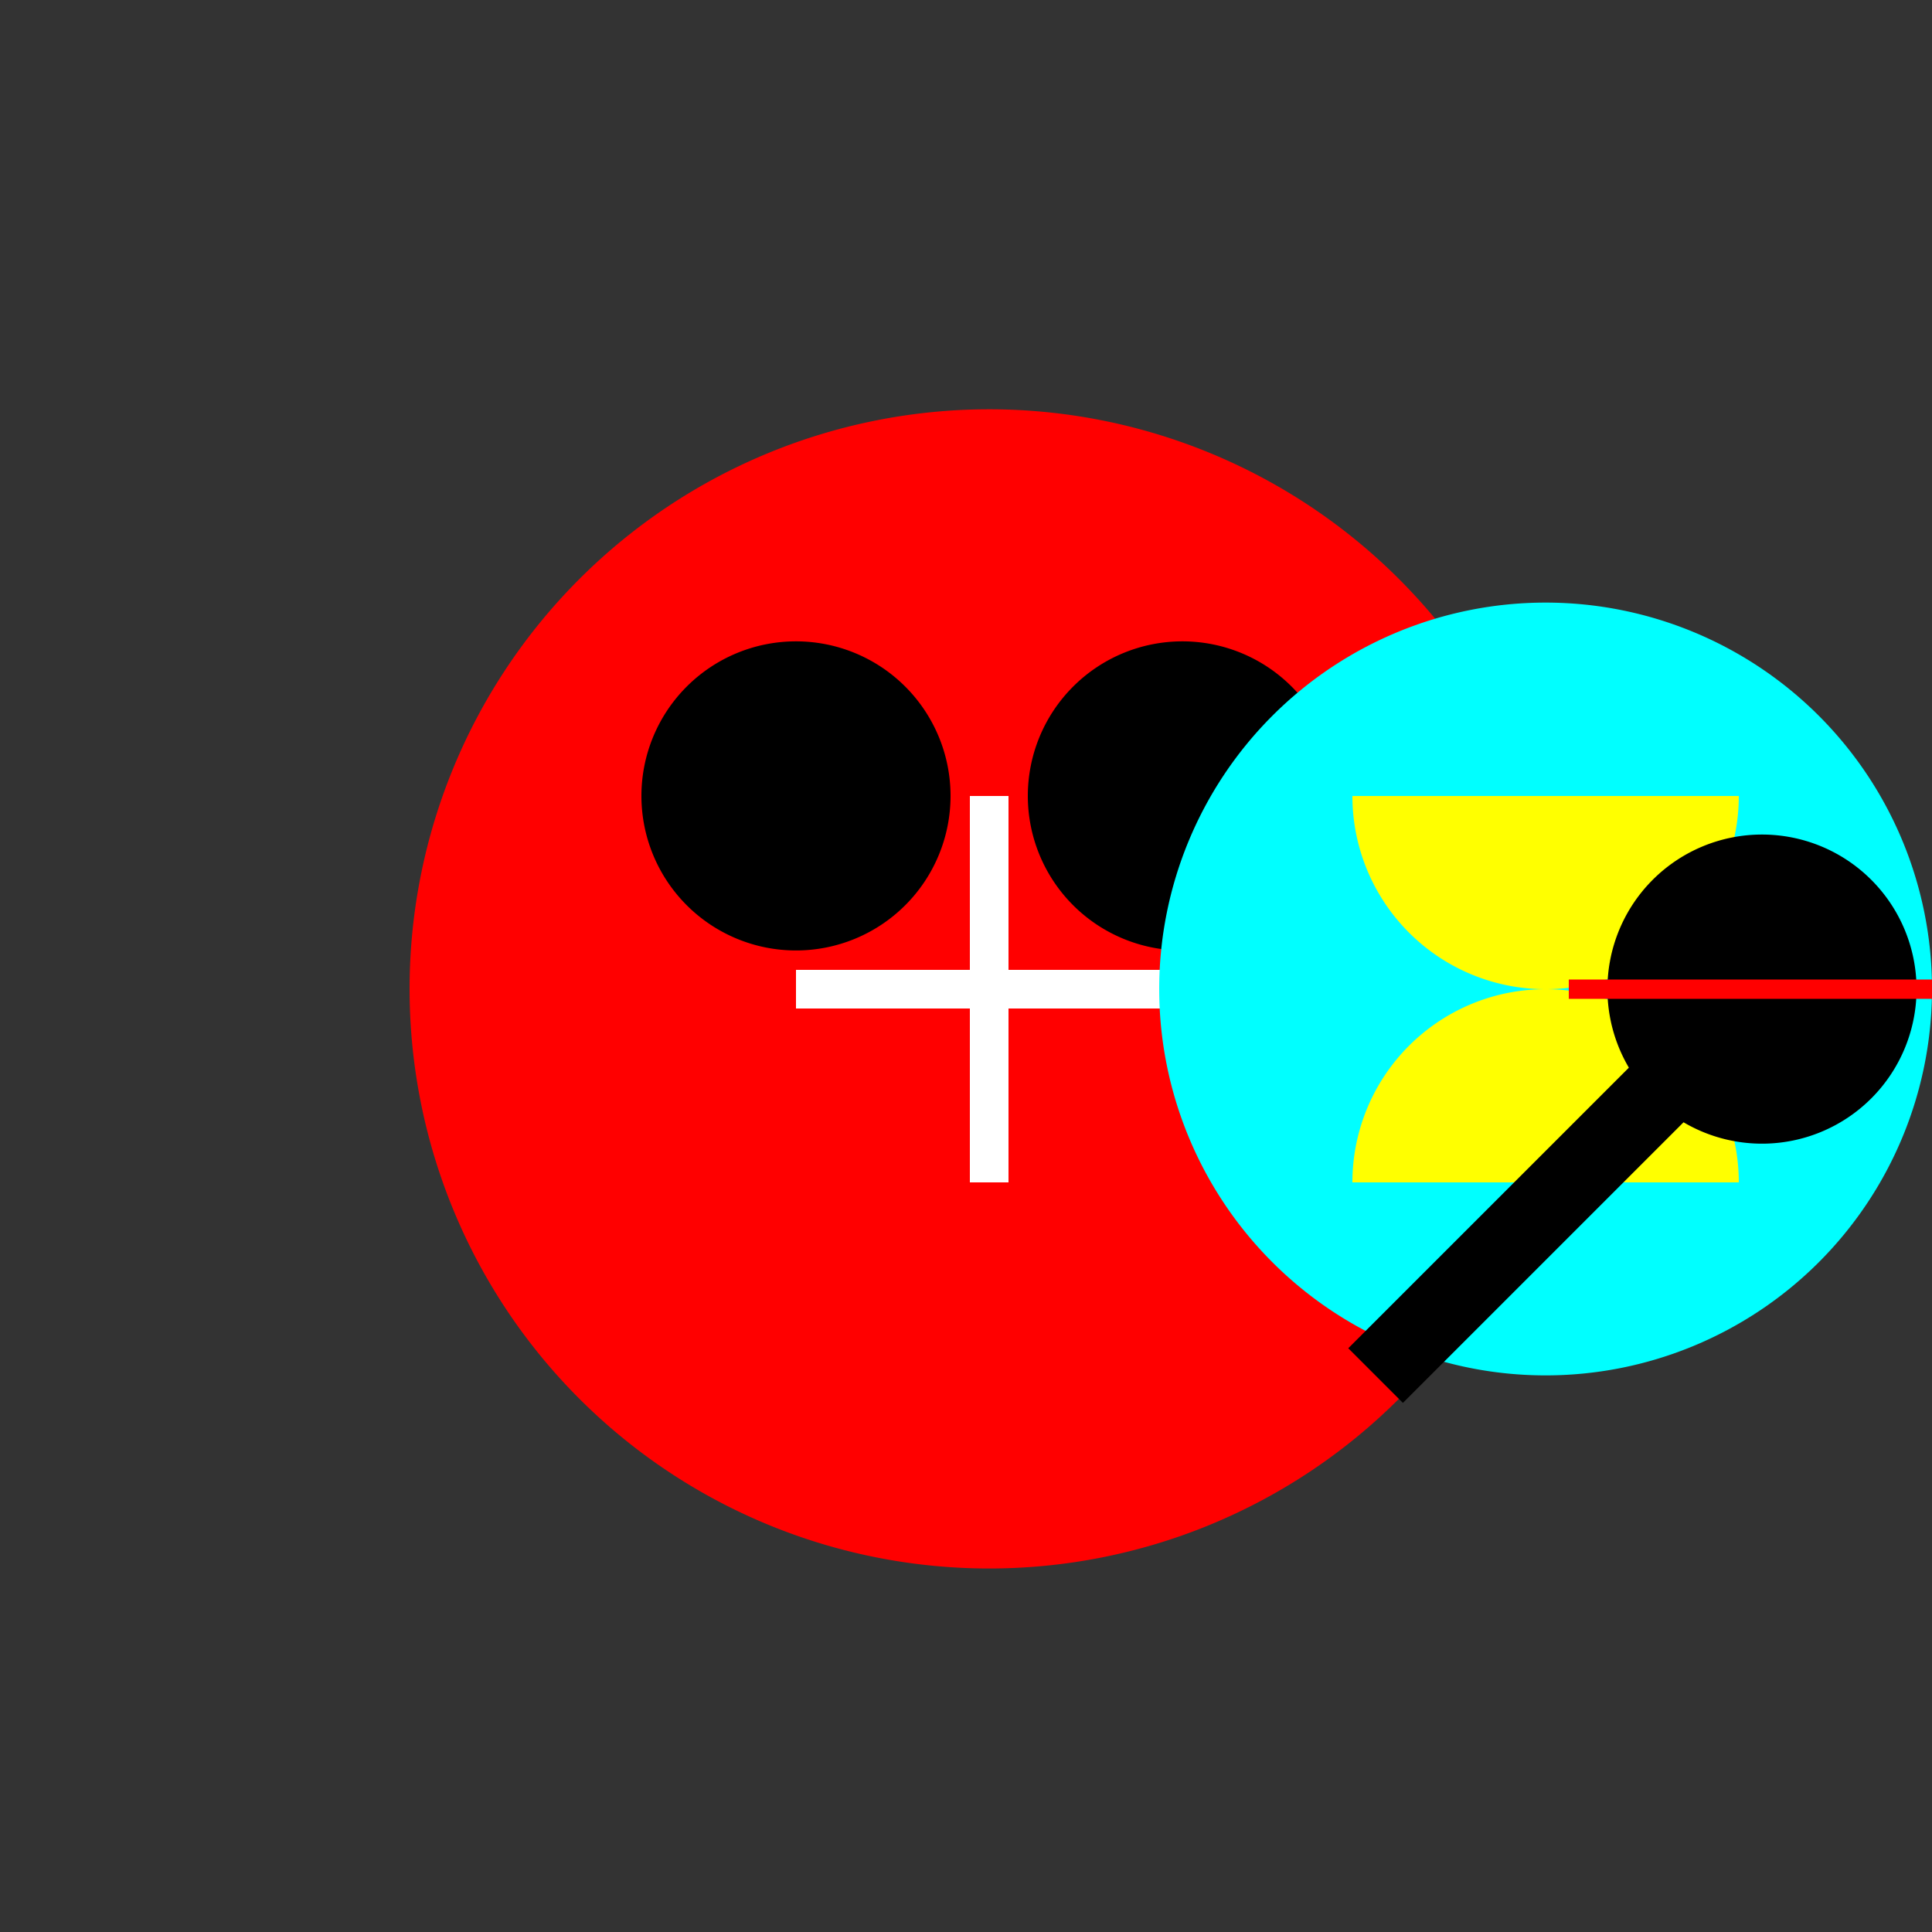
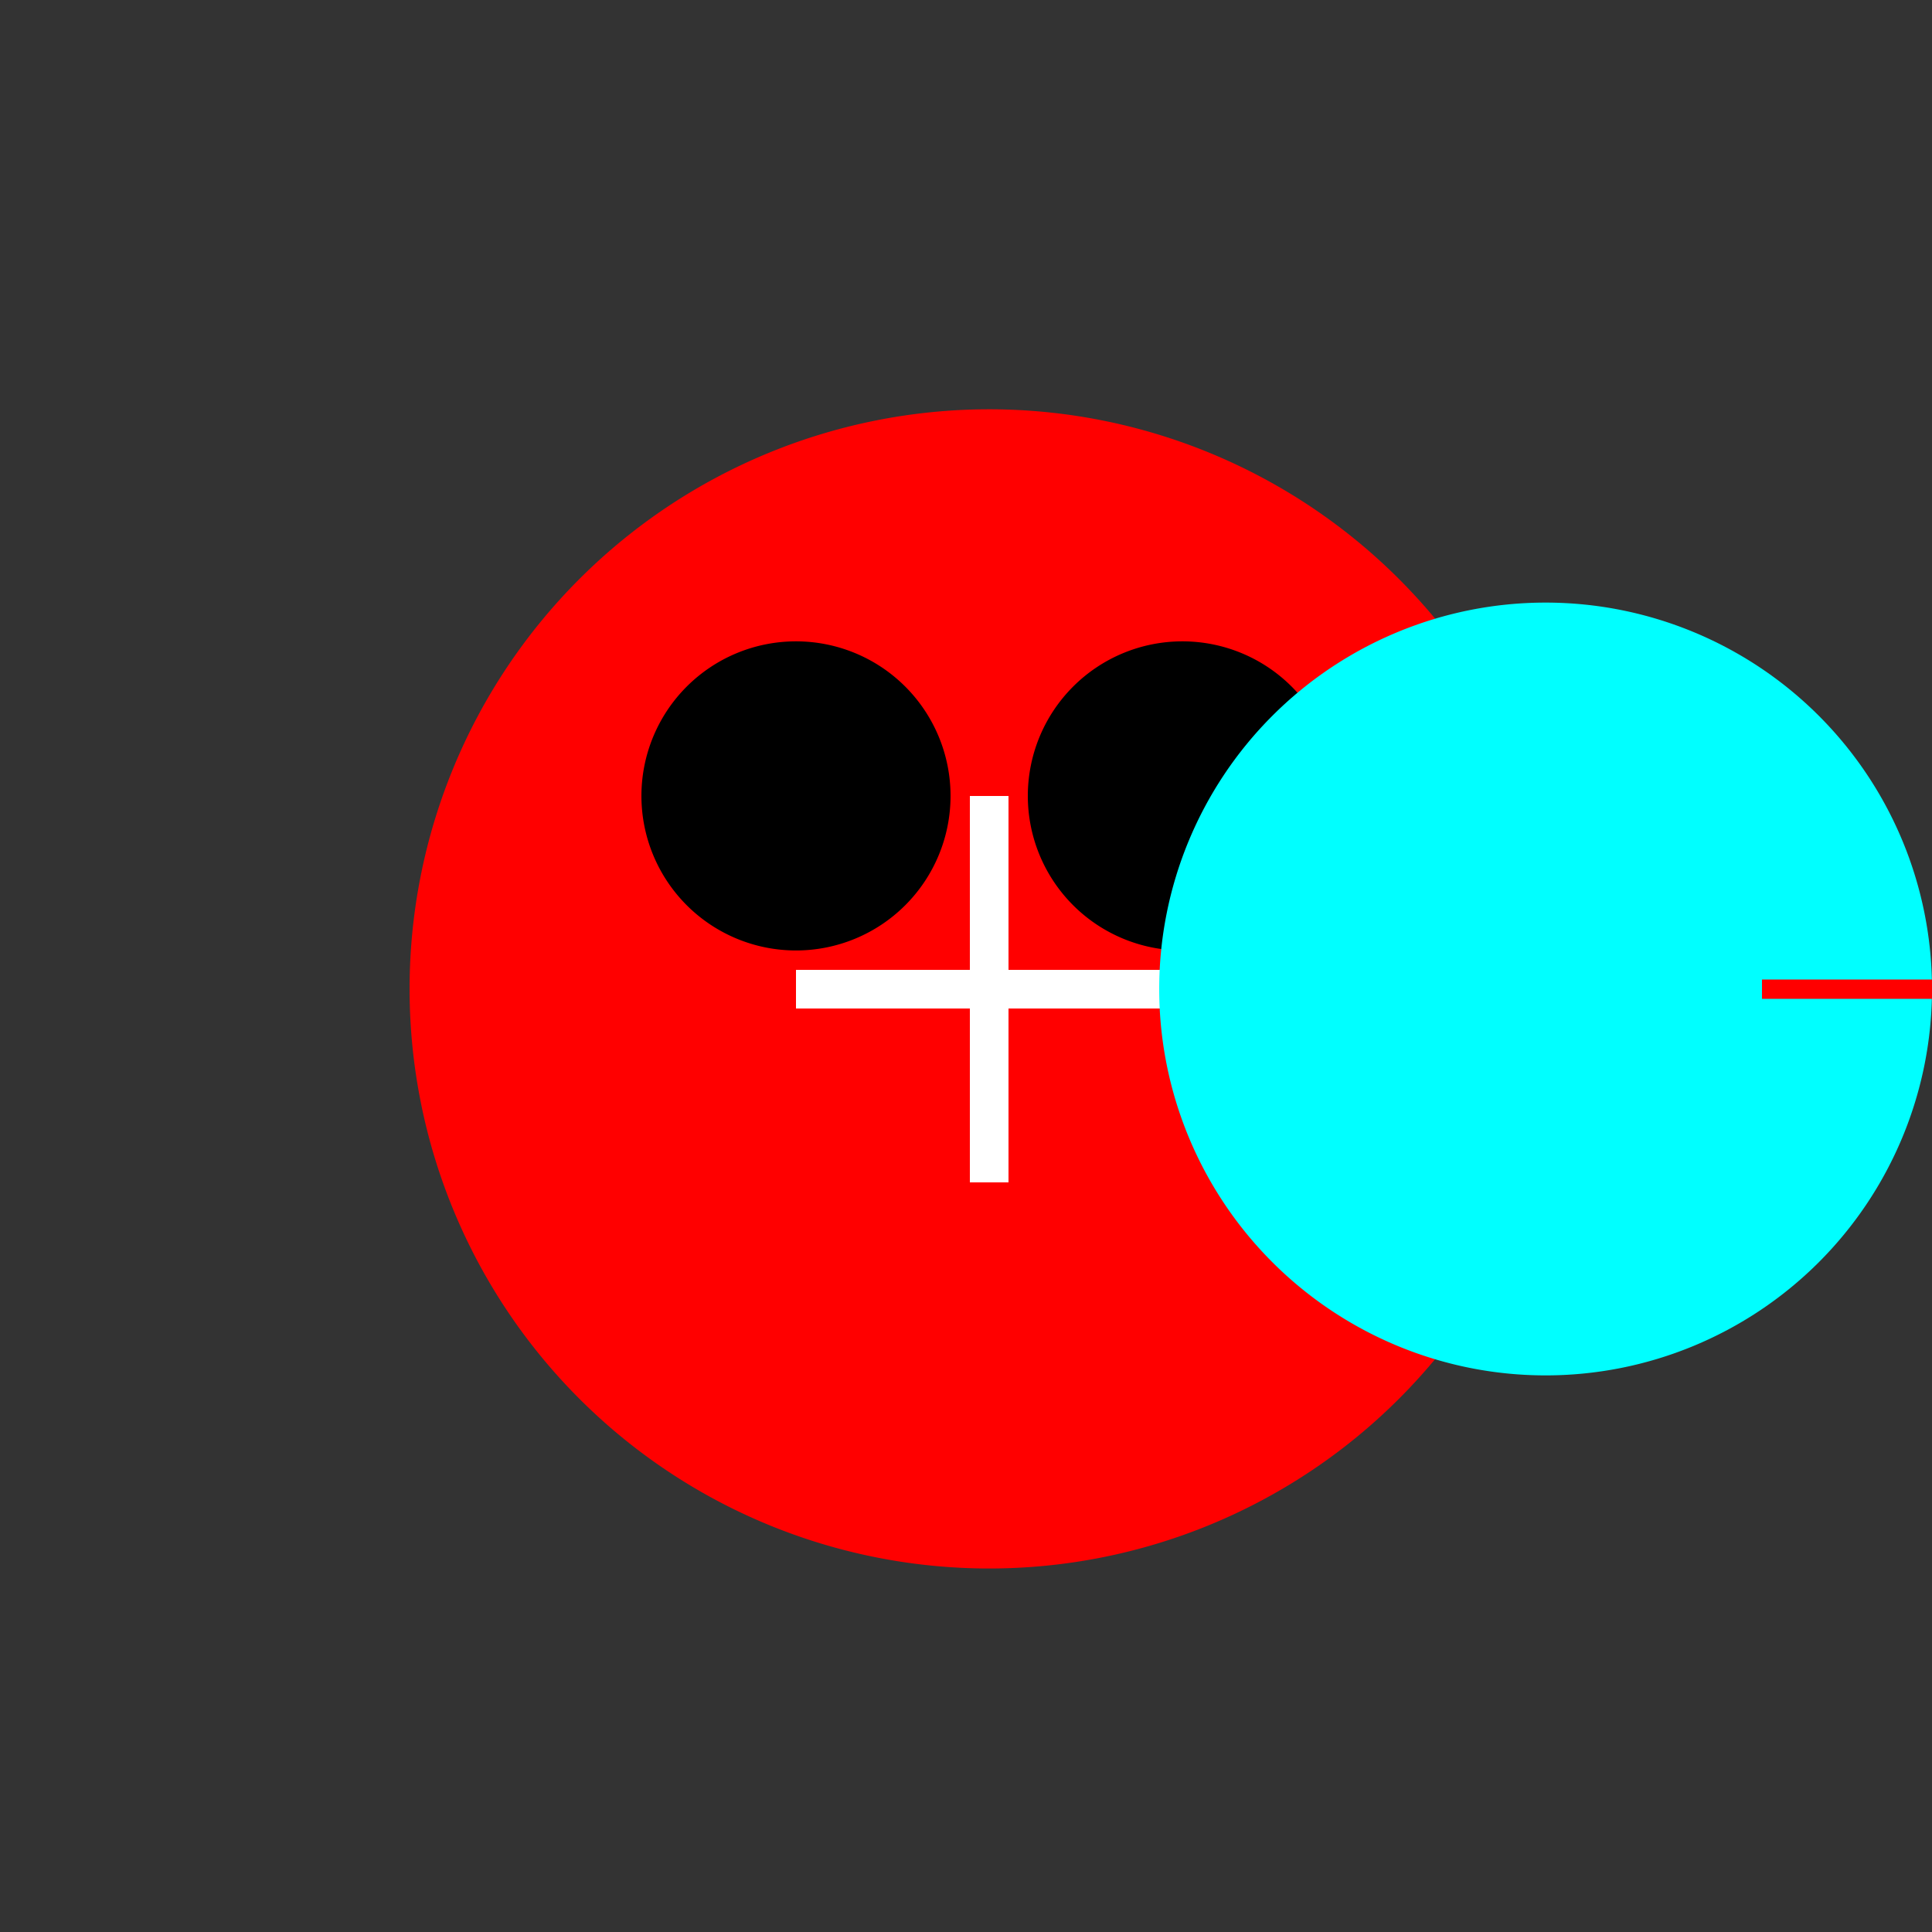
<svg xmlns="http://www.w3.org/2000/svg" width="500" height="500">
  <rect width="100%" height="100%" fill="#333333" stroke="none" />
  <defs />
  <g>
    <path fill="#FF0000" stroke="none" paint-order="stroke fill markers" d=" M 406 256 A 150 150 0 1 1 406 255.85" />
    <path fill="#000000" stroke="none" paint-order="stroke fill markers" d=" M 246 206 A 40 40 0 1 1 246 205.96" />
    <path fill="#000000" stroke="none" paint-order="stroke fill markers" d=" M 346 206 A 40 40 0 1 1 346 205.96" />
    <path fill="none" stroke="#FFFFFF" paint-order="fill stroke markers" d=" M 206 256 L 306 256" stroke-miterlimit="10" stroke-width="10" stroke-dasharray="" />
    <path fill="none" stroke="#FFFFFF" paint-order="fill stroke markers" d=" M 256 206 L 256 306" stroke-miterlimit="10" stroke-width="10" stroke-dasharray="" />
    <path fill="#00FFFF" stroke="none" paint-order="stroke fill markers" d=" M 500 256 A 100 100 0 1 1 500 255.9" />
-     <path fill="#FFFF00" stroke="none" paint-order="stroke fill markers" d=" M 450 206 A 50 50 0 0 1 350 206" />
-     <path fill="#FFFF00" stroke="none" paint-order="stroke fill markers" d=" M 350 306 A 50 50 0 0 1 450 306" />
-     <path fill="none" stroke="#000000" paint-order="fill stroke markers" d=" M 356 356 L 456 256" stroke-miterlimit="10" stroke-width="20" stroke-dasharray="" />
-     <path fill="#000000" stroke="none" paint-order="stroke fill markers" d=" M 496 256 A 40 40 0 1 1 496 255.96" />
    <path fill="none" stroke="#FF0000" paint-order="fill stroke markers" d=" M 456 256 L 506 256" stroke-miterlimit="10" stroke-width="5" stroke-dasharray="" />
-     <path fill="none" stroke="#FF0000" paint-order="fill stroke markers" d=" M 456 256 L 406 256" stroke-miterlimit="10" stroke-width="5" stroke-dasharray="" />
  </g>
</svg>